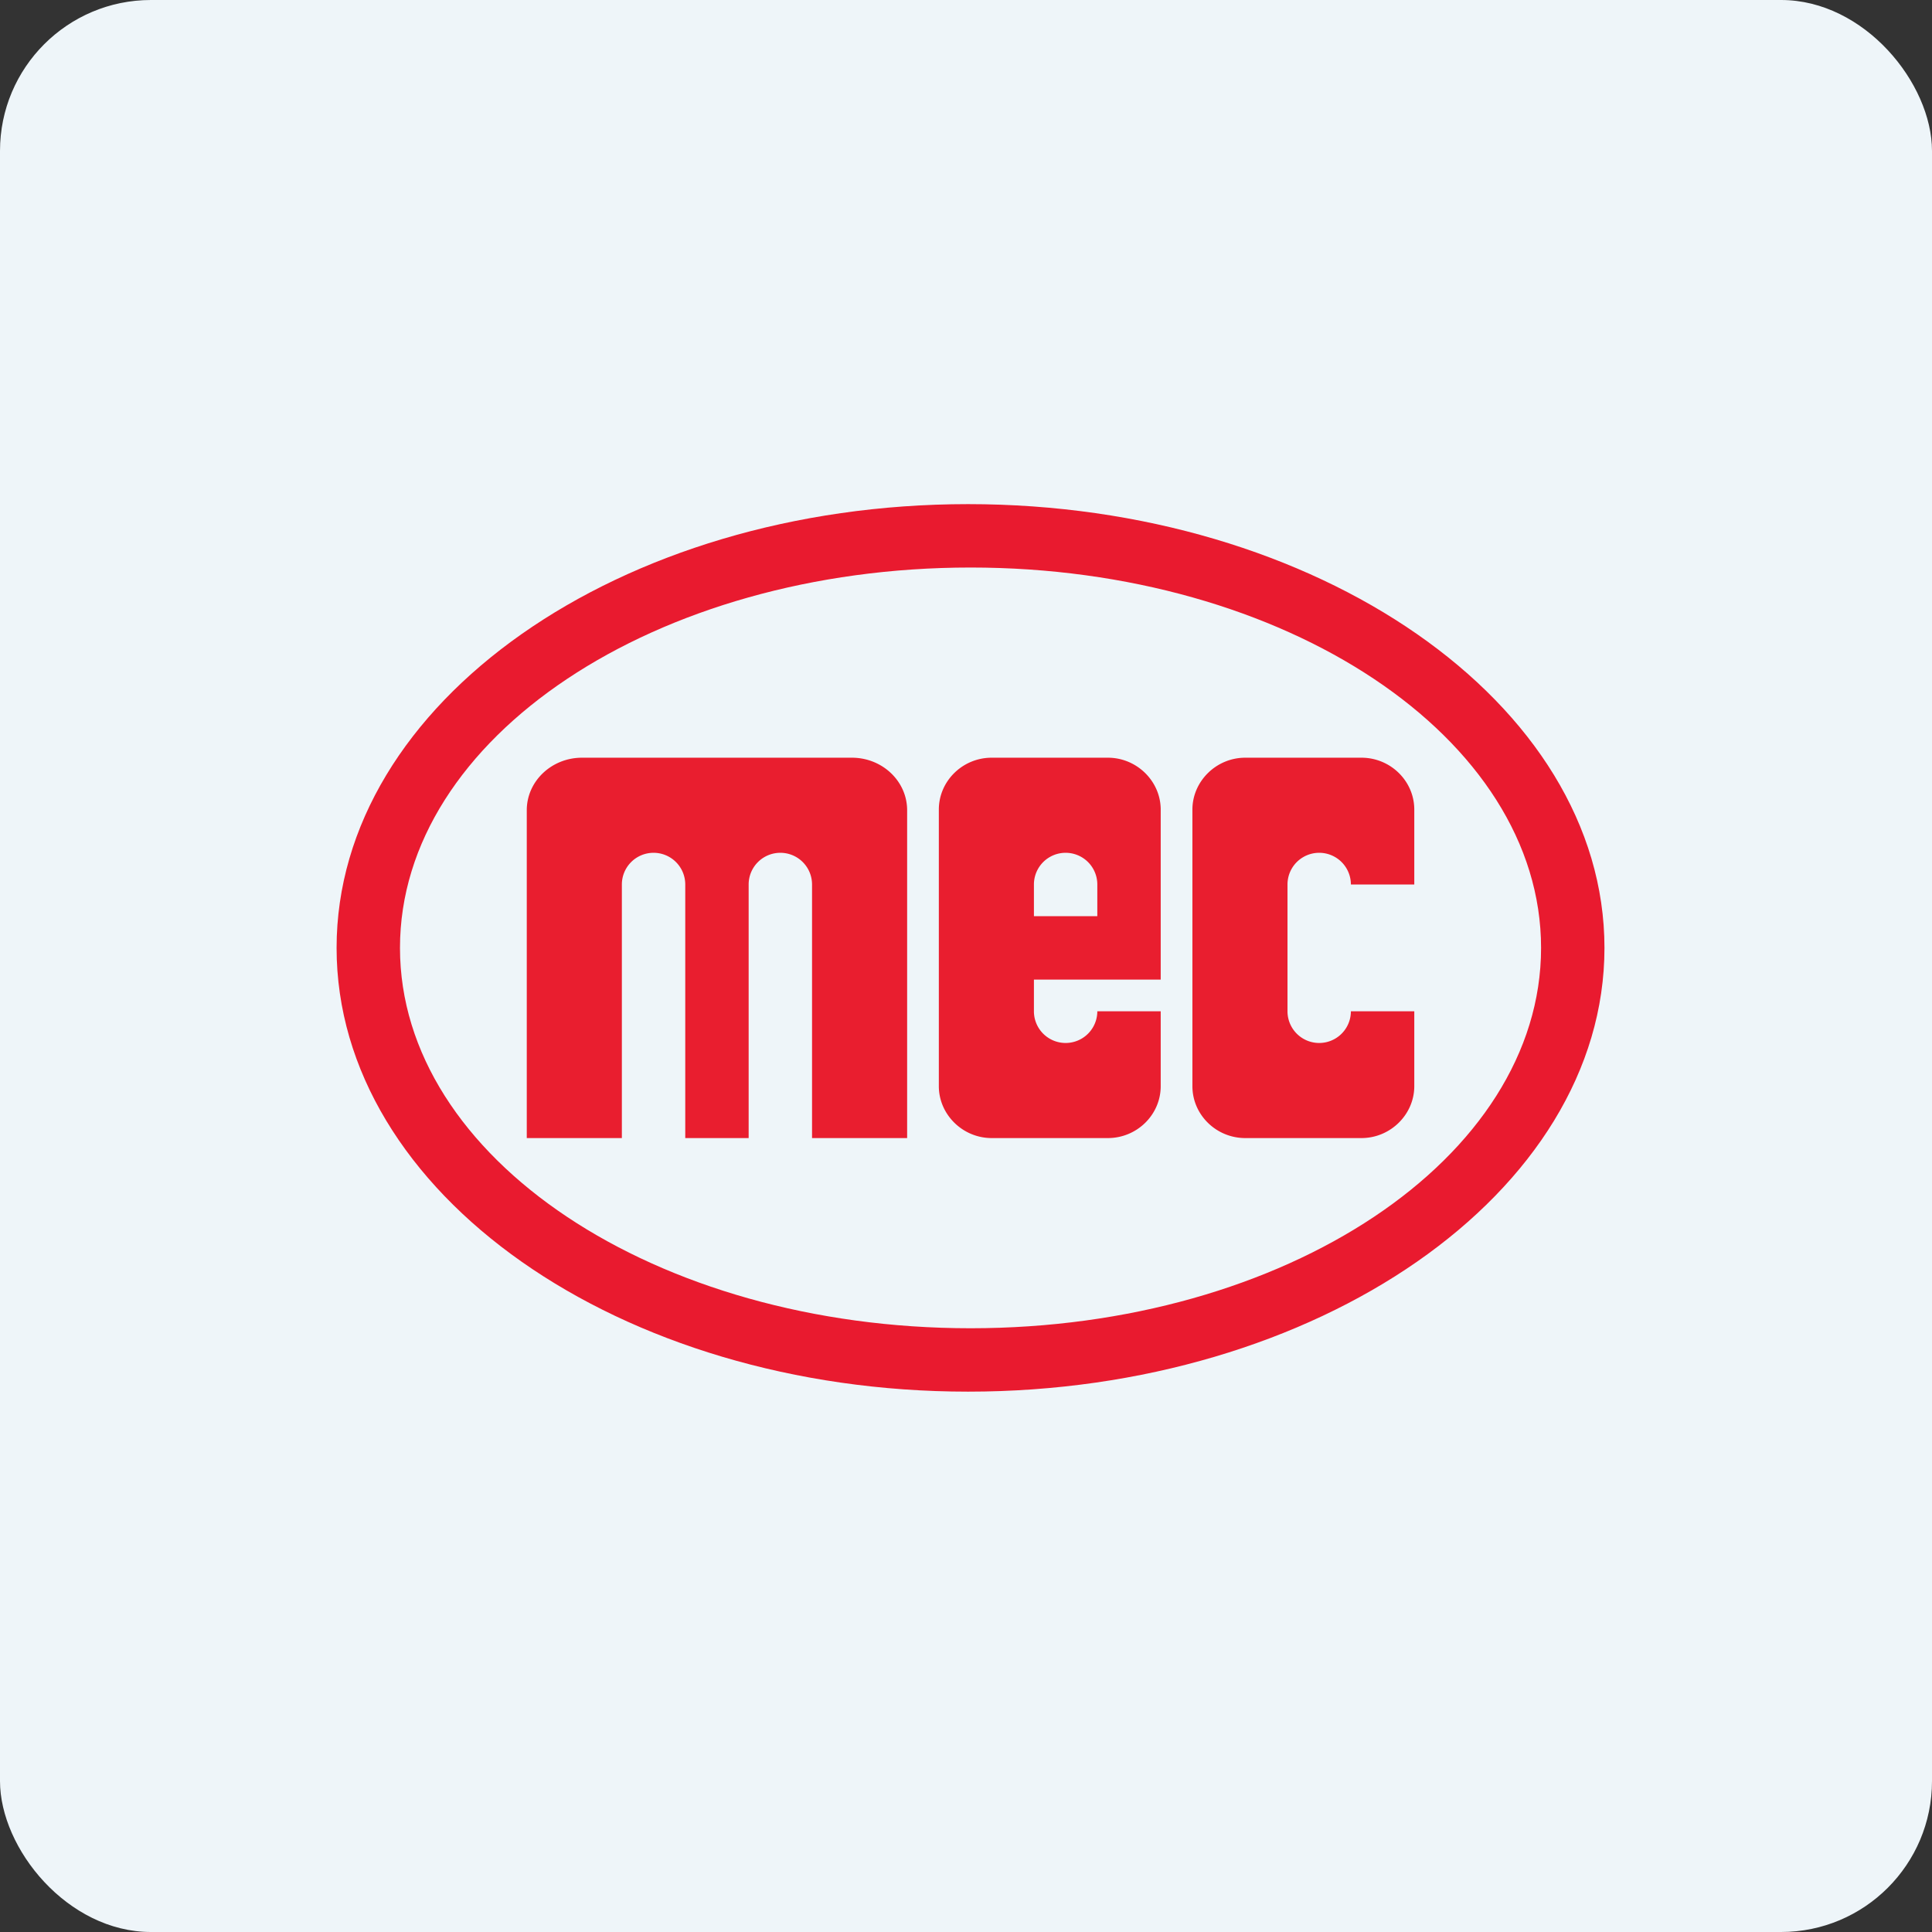
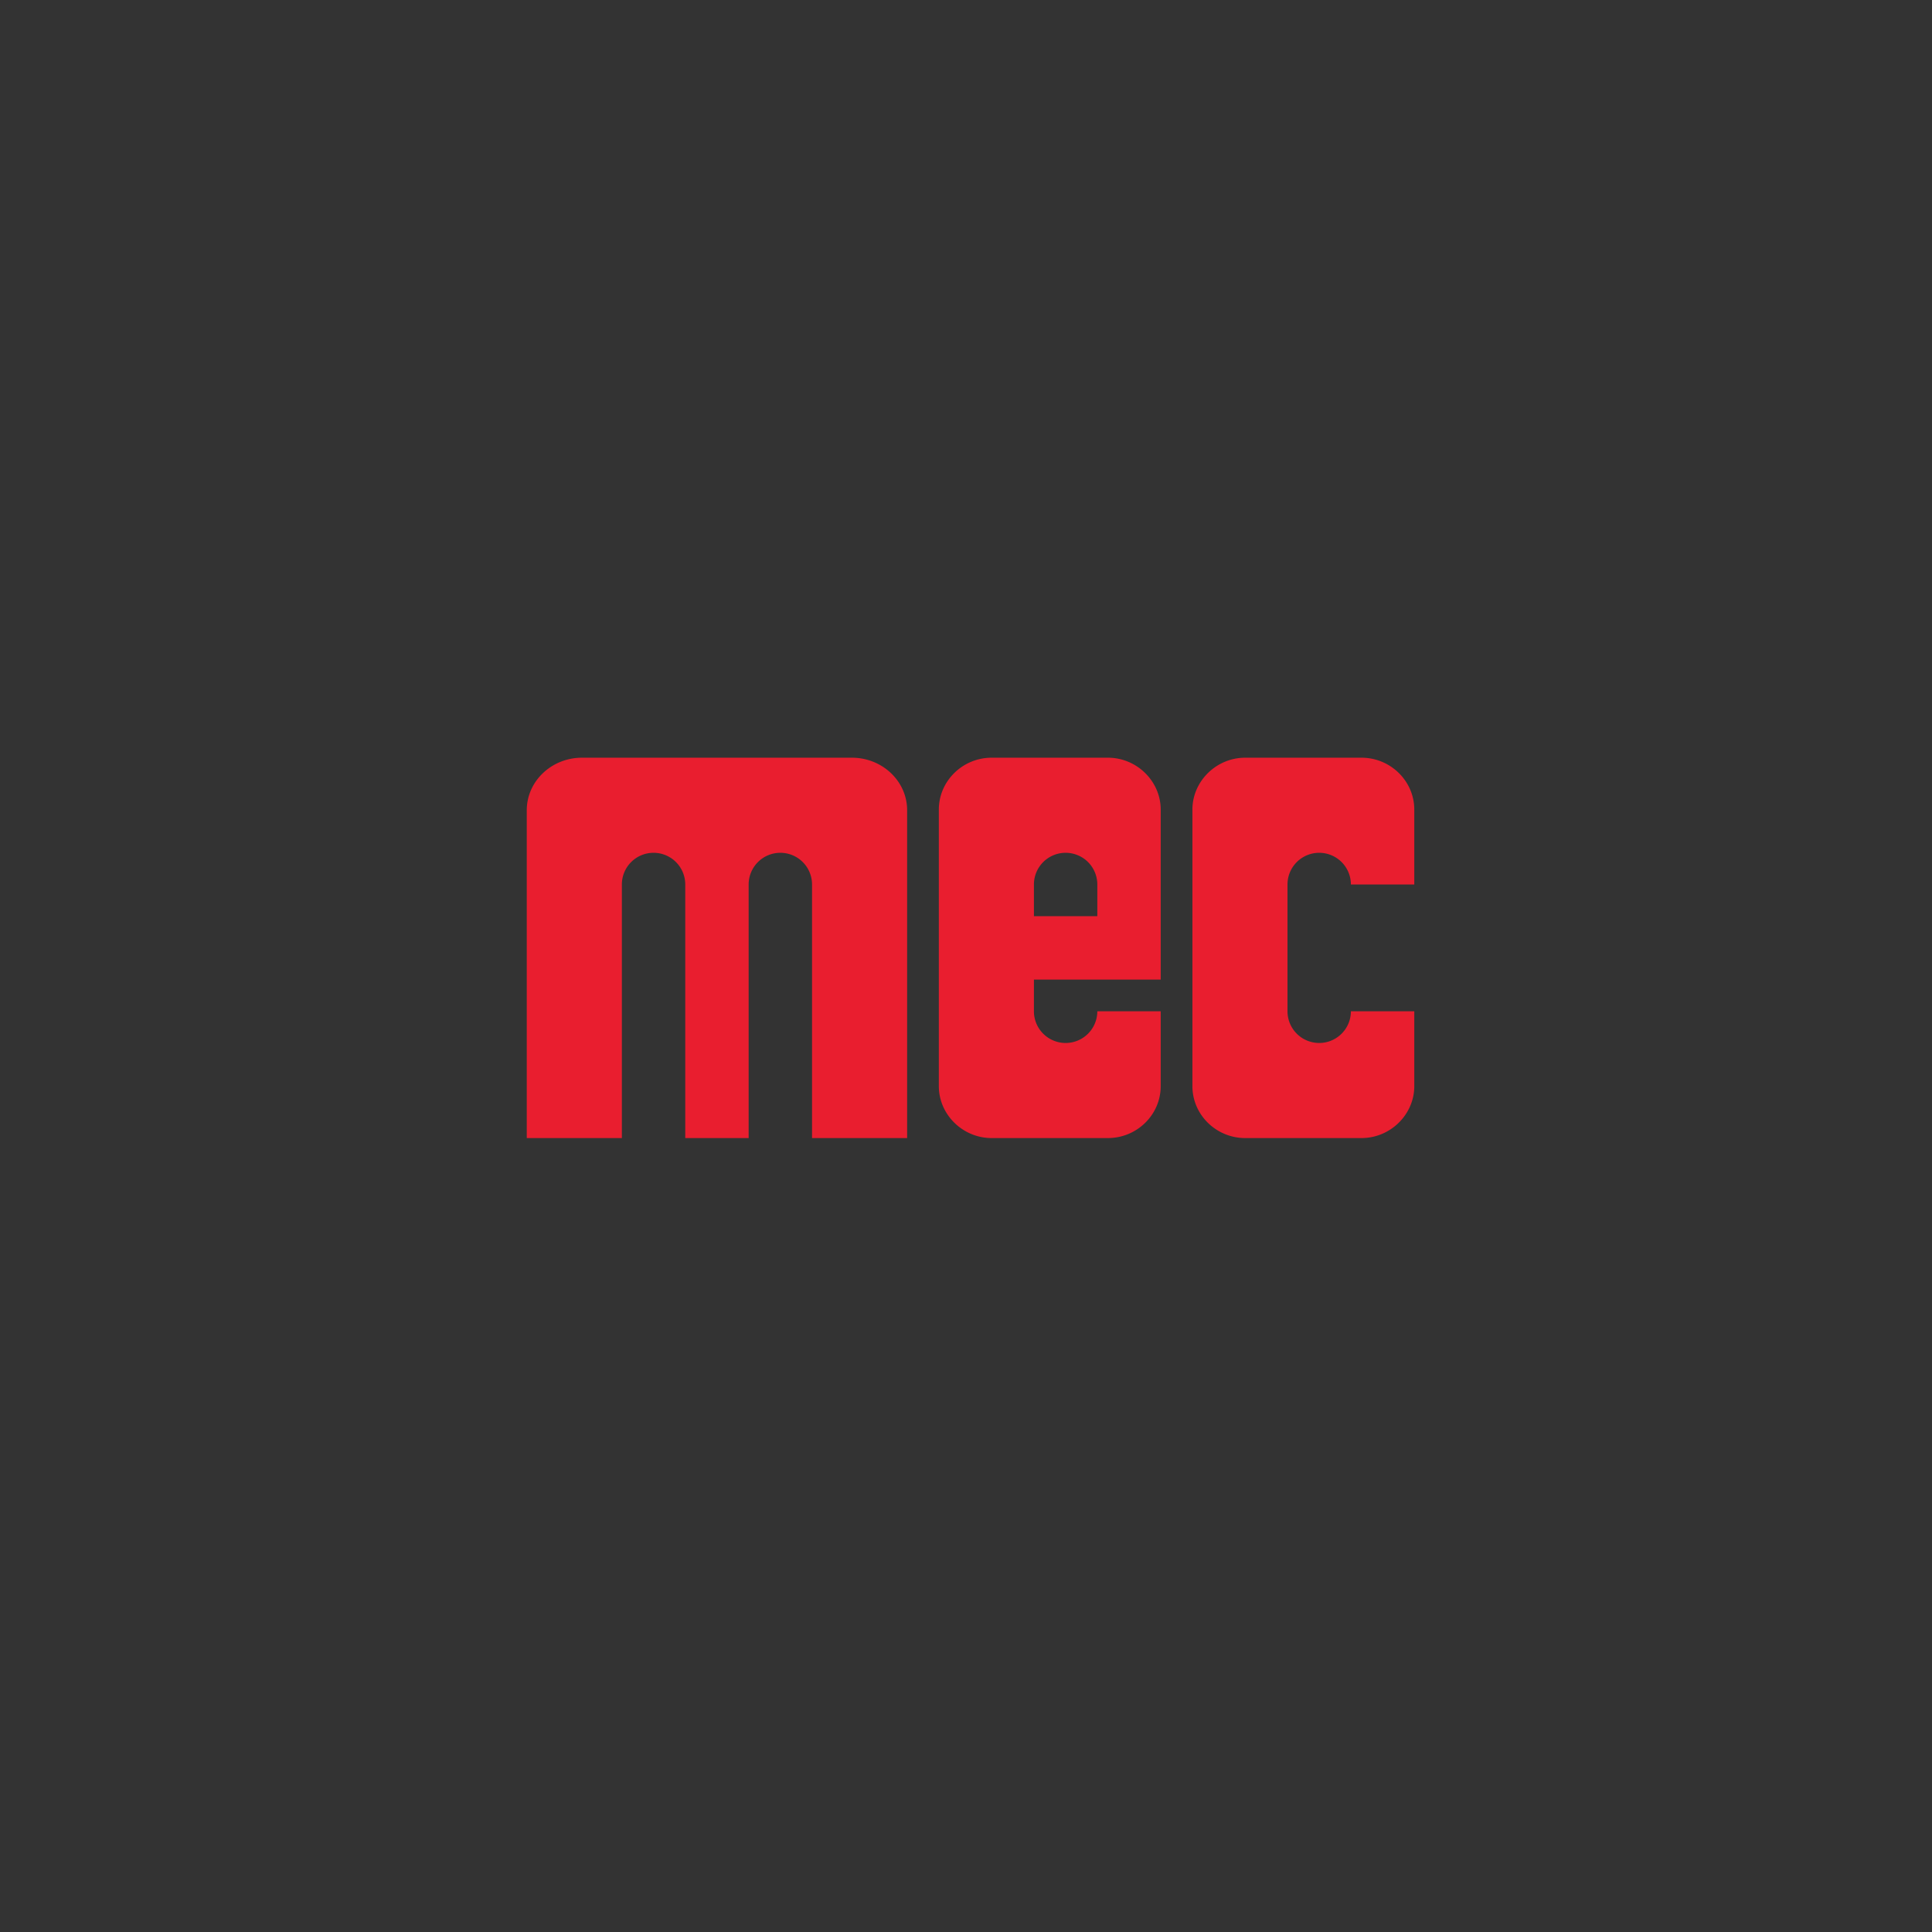
<svg xmlns="http://www.w3.org/2000/svg" width="64" height="64" viewBox="0 0 64 64">
  <rect x="0" y="0" width="64" height="64" fill="#333333" stroke="none" />
-   <rect x="0" y="0" width="64" height="64" rx="5" ry="5" fill="#eef5f9" />
-   <path fill="#eef5f9" d="M 2.75,2 L 61.55,2 L 61.55,60.80 L 2.75,60.80 L 2.75,2" />
-   <path fill-rule="evenodd" d="M 32.07,46.10 C 43.62,46.10 53.15,39.52 53.15,31.40 C 53.15,23.28 43.62,16.70 32.07,16.70 C 20.52,16.70 11.15,23.28 11.15,31.40 C 11.15,39.52 20.52,46.10 32.07,46.10 M 32.15,44 C 42.59,44 51.05,38.36 51.05,31.40 C 51.05,24.44 42.59,18.80 32.15,18.80 C 21.71,18.80 13.25,24.44 13.25,31.40 C 13.25,38.36 21.71,44 32.15,44" fill="#e91a2f" />
  <path d="M 17.45,26.84 C 17.45,25.88 18.27,25.10 19.28,25.10 L 28.22,25.10 C 29.23,25.10 30.05,25.88 30.05,26.84 L 30.05,37.70 L 26.90,37.70 L 26.90,29.30 A 1.05,1.05 0 1,0 24.80,29.30 L 24.80,37.70 L 22.70,37.70 L 22.70,29.30 A 1.05,1.05 0 1,0 20.60,29.30 L 20.60,37.70 L 17.45,37.70 L 17.45,26.84 L 17.45,26.84 M 32.85,25.10 C 31.89,25.10 31.10,25.87 31.10,26.82 L 31.10,35.98 C 31.10,36.92 31.89,37.70 32.85,37.70 L 36.70,37.70 C 37.66,37.70 38.45,36.93 38.45,35.98 L 38.45,33.50 L 36.35,33.50 A 1.05,1.05 0 1,1 34.25,33.50 L 34.25,32.45 L 38.45,32.45 L 38.45,26.82 C 38.45,25.88 37.66,25.10 36.70,25.10 L 32.85,25.10 L 32.85,25.10 M 36.35,29.30 L 36.35,30.35 L 34.25,30.35 L 34.25,29.30 A 1.05,1.05 0 1,1 36.35,29.30 M 39.50,26.82 C 39.50,25.88 40.29,25.10 41.25,25.10 L 45.10,25.10 C 46.06,25.10 46.85,25.87 46.85,26.82 L 46.85,29.30 L 44.75,29.30 A 1.05,1.05 0 1,0 42.65,29.30 L 42.65,33.50 A 1.05,1.05 0 1,0 44.75,33.50 L 46.85,33.50 L 46.85,35.98 C 46.85,36.92 46.06,37.70 45.10,37.70 L 41.25,37.70 C 40.29,37.70 39.50,36.93 39.50,35.98 L 39.50,26.82" fill="#e91e2f" />
</svg>